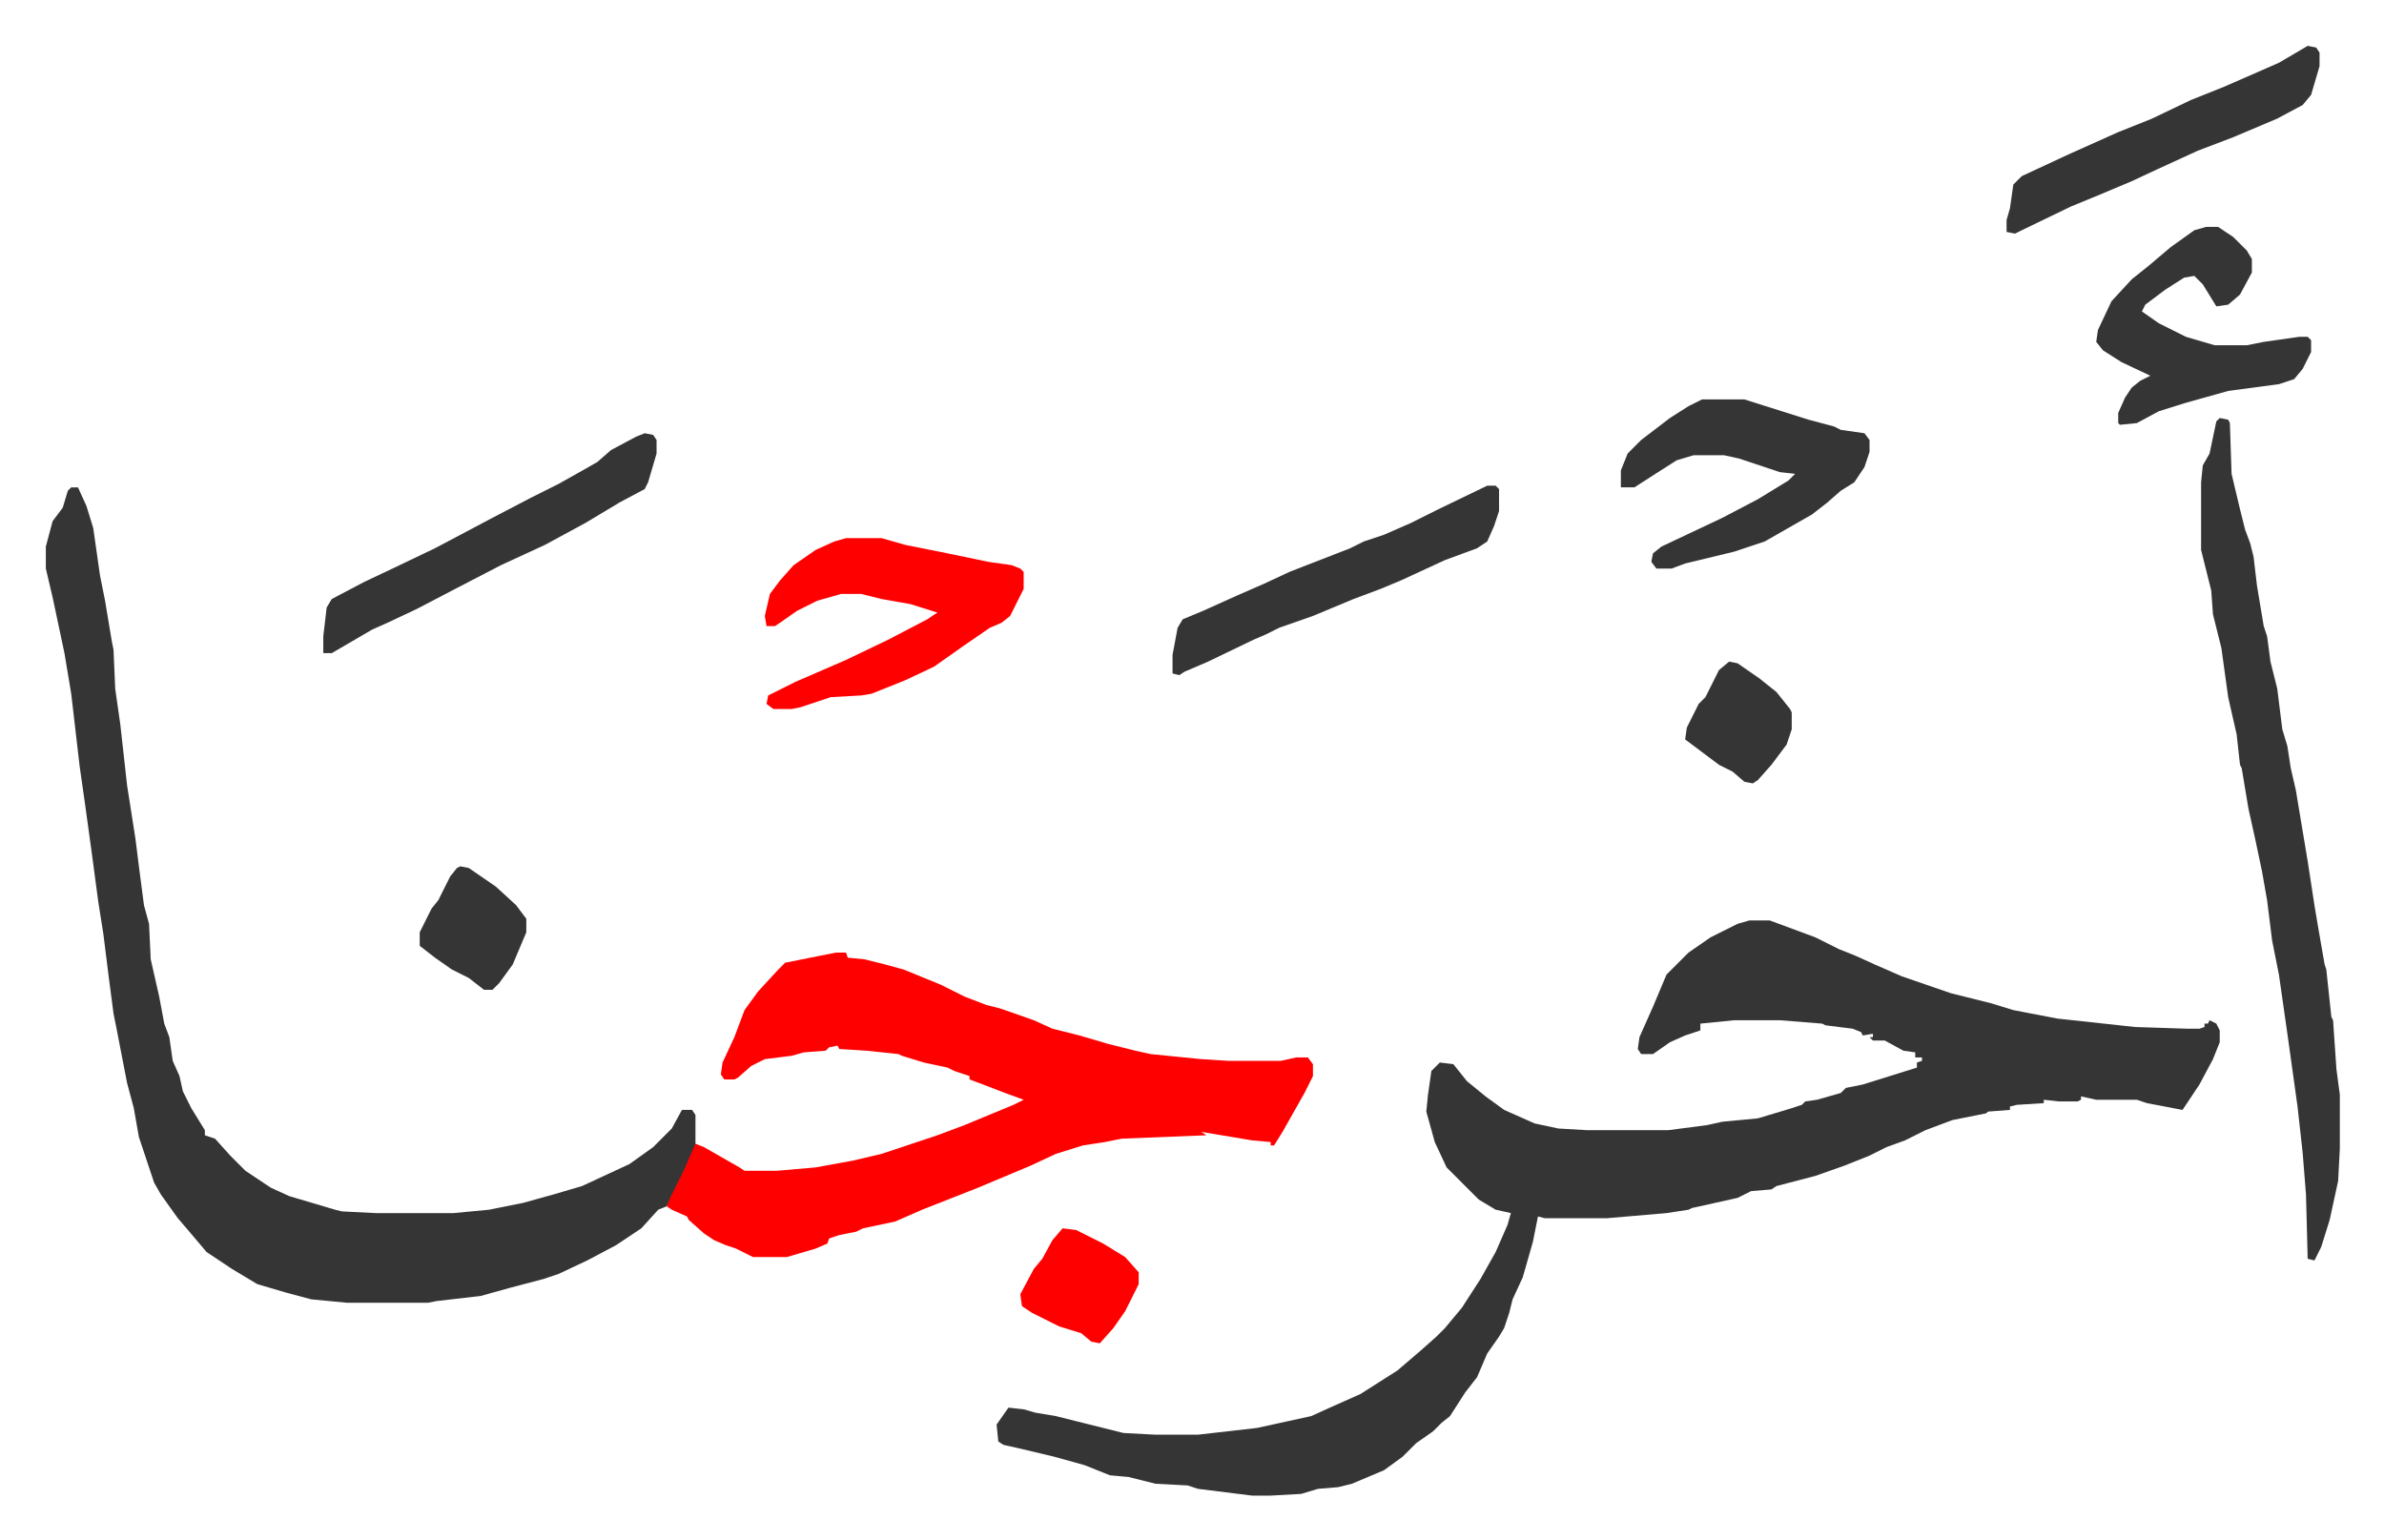
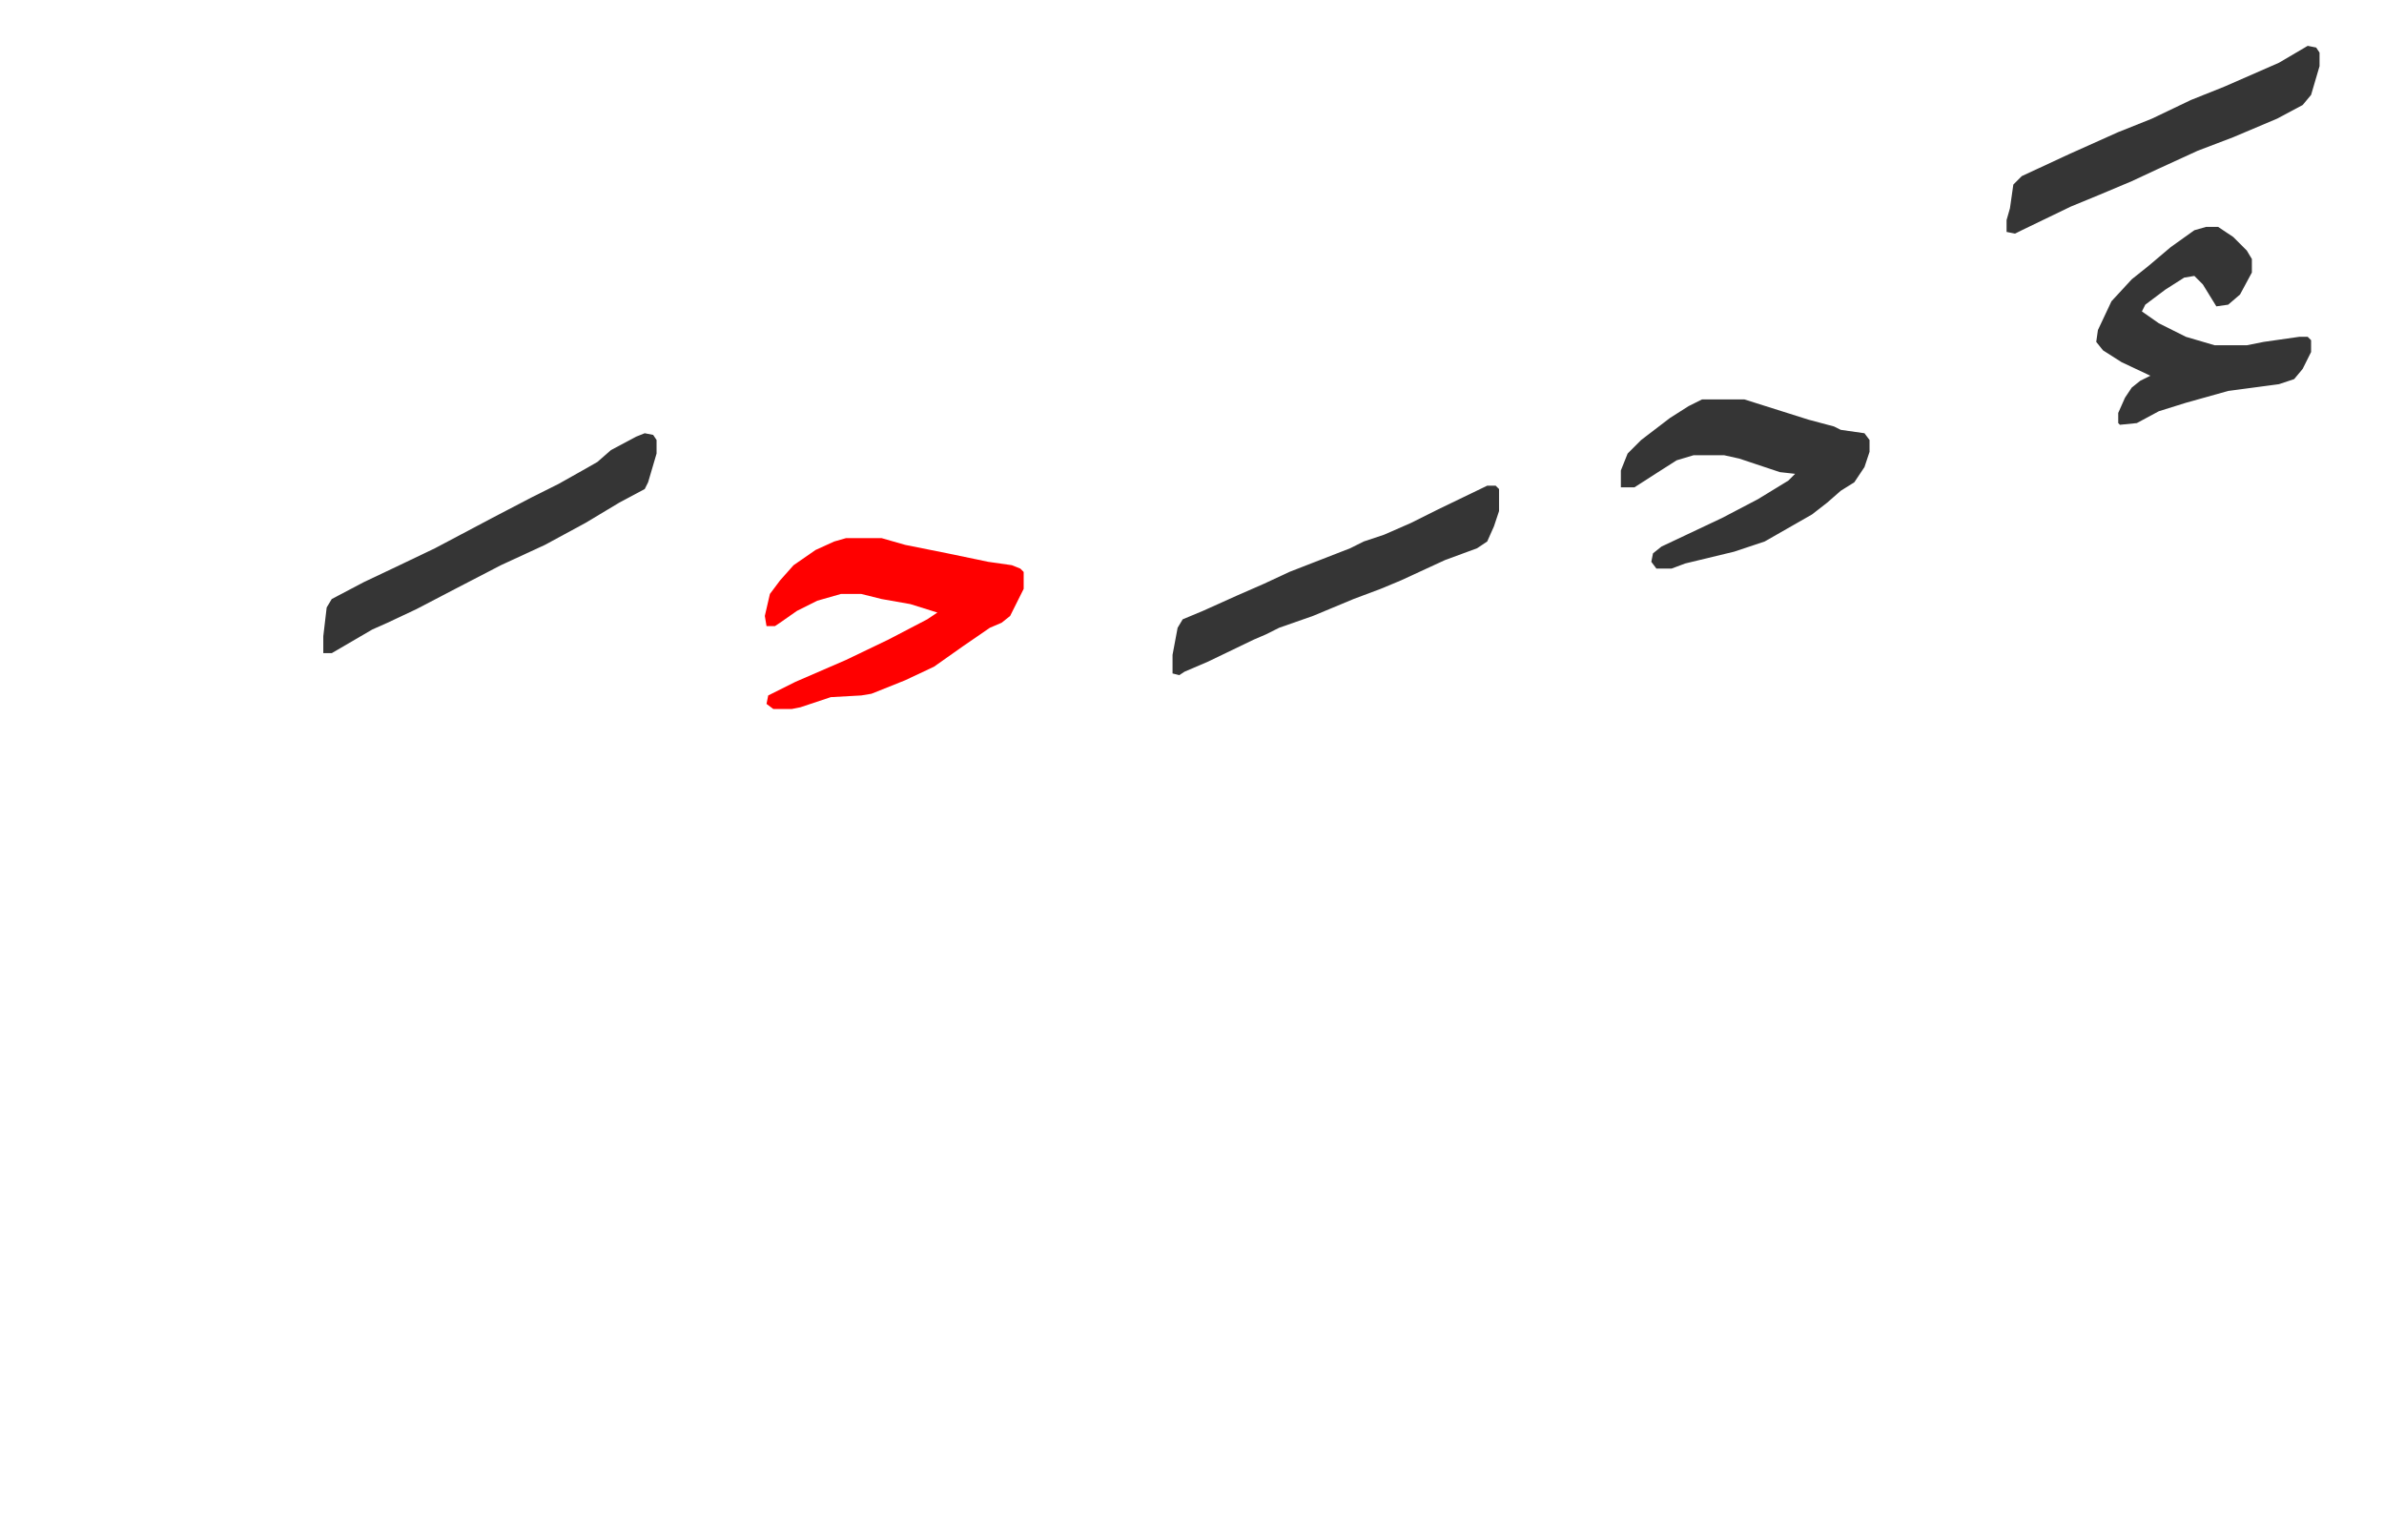
<svg xmlns="http://www.w3.org/2000/svg" role="img" viewBox="-27.10 237.90 1409.20 910.20">
-   <path fill="#353535" id="rule_normal" d="M1007 782h12l27 10 14 7 10 4 11 5 16 7 29 10 24 6 13 4 26 5 46 5 31 1h7l3-1v-2h2l1-2 4 2 2 4v7l-4 10-8 15-10 15-21-4-6-2h-24l-9-2v2l-2 1h-11l-9-1v2l-16 1-4 1v2l-13 1-1 1-20 4-16 6-12 6-11 4-10 5-15 6-17 6-23 6-3 2-12 1-8 4-27 6-2 1-13 2-35 3h-37l-4-1-3 15-6 21-6 13-2 8-3 9-3 5-7 10-6 14-7 9-9 14-5 4-5 5-10 7-8 8-11 8-19 8-8 2-12 1-10 3-18 1h-11l-32-4-6-2-19-1-16-4-11-1-15-6-18-5-21-5-9-2-3-2-1-10 7-10 9 1 7 2 12 2 12 3 28 7 19 1h25l35-4 32-7 11-5 18-8 22-14 14-12 9-8 5-5 10-12 11-17 9-16 7-16 2-7-9-2-10-6-19-19-7-15-5-18 1-10 2-14 5-5 8 1 8 10 11 9 11 8 18 8 14 3 17 1h48l23-3 9-2 21-2 20-6 6-2 2-2 7-1 14-4 3-3 10-2 16-5 16-5v-3l3-1v-2h-4v-3l-7-1-11-6h-7l-2-2h2v-2l-6 1-1-2-5-2-16-2-2-1-25-2h-27l-20 2v4l-9 3-9 4-10 7h-7l-2-3 1-7 8-18 8-19 13-13 13-9 16-8zM15 526h4l5 11 4 13 4 28 3 15 4 24 1 5 1 23 3 21 4 36 5 32 2 16 3 23 3 11 1 21 5 22 3 16 3 8 2 14 4 9 2 9 5 10 8 13v3l6 2 9 10 9 9 15 10 11 5 27 8 4 1 20 1h46l21-2 20-4 18-5 17-5 28-13 14-10 11-11 6-11h6l2 3v19l-8 19-9 16-5 2-10 11-15 10-17 9-17 8-9 3-19 5-18 5-26 3-5 1h-48l-21-2-15-4-17-5-15-9-9-6-6-4-11-13-6-7-10-14-4-7-9-27-3-17-4-15-6-31-2-10-3-23-3-24-3-19-4-30-4-29-3-21-5-43-4-24-7-33-4-17v-13l4-15 6-8 3-10z" />
-   <path fill="#ff0000" id="rule_qalqalah" d="M467 801h6l1 3 10 1 12 3 11 3 22 9 14 7 13 5 8 2 20 7 11 5 16 4 17 5 16 4 9 2 30 3 16 1h31l9-2h7l3 4v7l-5 10-13 23-5 8h-2v-2l-11-1-30-5 3 2-50 2-10 2-13 2-16 5-15 7-31 13-33 13-16 7-19 4-4 2-10 2-6 2-1 3-7 3-17 5h-20l-10-5-6-2-7-3-6-4-9-8-1-2-9-4-3-2 2-5 8-16 7-16 5 2 21 12 3 2h19l23-2 22-4 17-4 33-11 16-6 29-12 6-3-11-4-13-5-8-3v-2l-9-3-4-2-14-3-13-4-2-1-19-2-16-1-1-2-5 1-2 2-13 1-7 2-16 2-8 4-8 7-2 1h-6l-2-3 1-7 7-15 6-16 8-11 12-13 4-4 20-4z" />
-   <path fill="#353535" id="rule_normal" d="M1285 485l5 1 1 2 1 30 5 21 3 12 3 8 2 8 2 17 4 24 2 6 2 15 2 8 2 8 3 24 3 10 2 13 3 13 7 42 4 26 2 12 4 23 1 3 3 28 1 2 2 29 2 15v32l-1 19-5 23-5 16-4 8-4-1-1-38-2-25-3-27-6-43-5-35-4-20-3-24-3-17-4-19-4-18-4-24-1-2-2-18-5-22-4-29-5-20-1-14-6-24v-40l1-10 4-7 4-19z" />
  <path fill="#ff0000" id="rule_qalqalah" d="M473 556h21l14 4 25 5 24 5 14 2 5 2 2 2v10l-8 16-5 4-7 3-16 11-17 12-17 8-15 6-5 2-6 1-18 1-18 6-5 1h-11l-4-3 1-5 16-8 30-13 25-12 23-12 6-4-16-5-17-3-12-3h-12l-14 4-12 6-10 7-3 2h-5l-1-6 3-13 6-8 8-9 13-9 11-5z" />
  <path fill="#353535" id="rule_normal" d="M979 474h25l19 6 19 6 15 4 4 2 14 2 3 4v7l-3 9-6 9-8 5-8 7-9 7-28 16-18 6-29 7-8 3h-9l-3-4 1-5 5-4 36-17 21-11 18-11 4-4-9-1-15-5-9-3-9-2h-18l-10 3-11 7-14 9h-8v-10l4-10 8-8 17-13 11-7zm298-102h7l9 6 8 8 3 5v8l-7 13-7 6-7 1-8-13-5-5-6 1-11 7-12 9-2 4 10 7 16 8 17 5h19l10-2 21-3h5l2 2v7l-5 10-5 6-9 3-30 4-25 7-16 5-13 7-10 1-1-1v-6l4-9 4-6 5-4 6-3-17-8-11-7-4-5 1-7 8-17 12-13 10-8 13-11 14-10zM354 494l5 1 2 3v8l-5 17-2 4-15 8-20 12-24 13-26 12-27 14-23 12-17 8-9 4-24 14h-5v-10l2-17 3-5 19-10 19-9 23-11 34-18 23-12 16-8 16-9 7-4 8-7 15-8zm498 31h5l2 2v13l-3 9-4 9-6 4-19 7-26 12-12 5-16 6-24 10-20 7-8 4-7 3-27 13-14 6-3 2-4-1v-11l3-16 3-5 12-5 20-9 16-7 15-7 36-14 8-4 12-4 16-7 16-8zm485-260l5 1 2 3v8l-5 17-5 6-15 8-26 11-21 8-24 11-15 7-19 8-17 7-29 14-4 2-5-1v-7l2-7 2-14 5-5 28-13 29-13 20-8 23-11 20-8 32-14z" />
-   <path fill="#ff0000" id="rule_qalqalah" d="M601 964l8 1 16 8 13 8 8 9v7l-8 16-7 10-8 9-5-1-6-5-13-4-16-8-6-4-1-7 8-15 5-6 6-11z" />
-   <path fill="#353535" id="rule_normal" d="M245 750l5 1 16 11 12 11 6 8v8l-8 19-8 11-4 4h-5l-9-7-10-5-10-7-9-7v-8l7-14 4-5 7-14 4-5zm750-121l5 1 13 9 10 8 8 10 1 2v10l-3 9-9 12-8 9-3 2-5-1-7-6-8-4-16-12-4-3 1-7 7-14 4-4 8-16z" />
</svg>